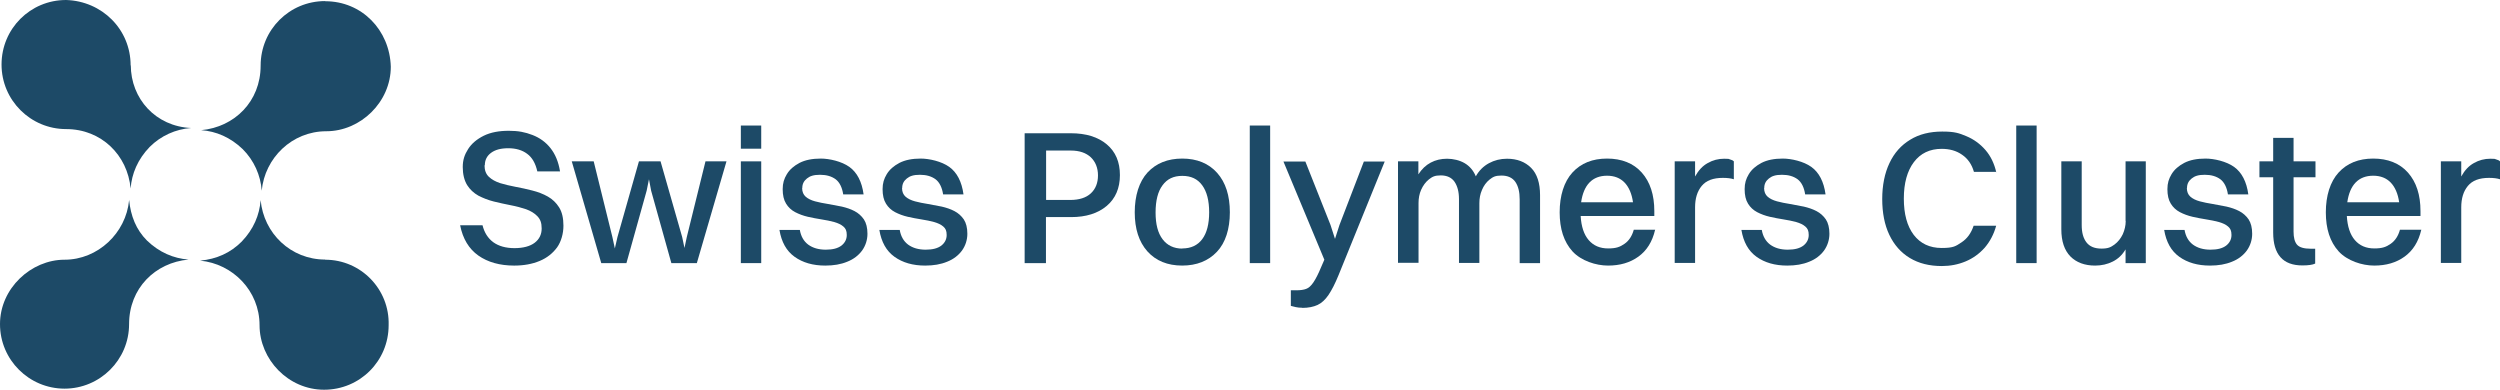
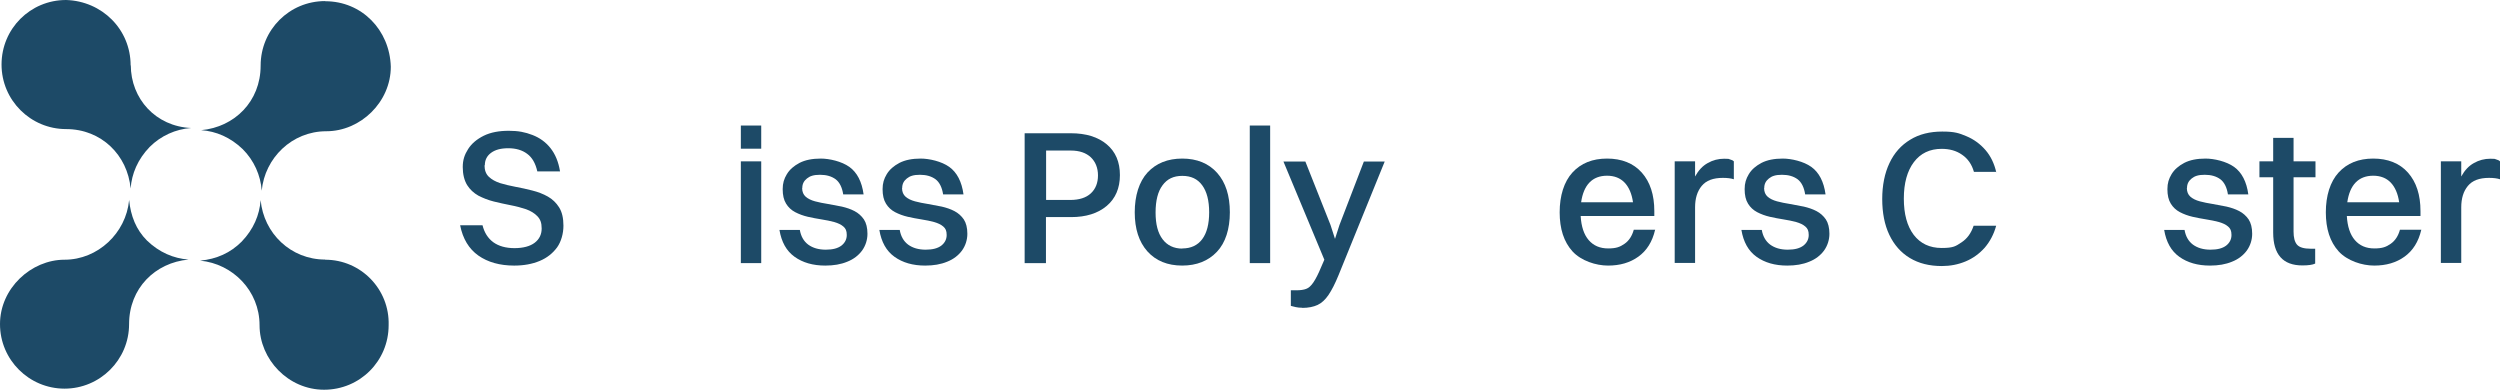
<svg xmlns="http://www.w3.org/2000/svg" id="Calque_1" version="1.1" viewBox="0 0 1619.1 252.3">
  <defs>
    <style>
      .st0 {
        fill: #1d4a67;
      }
    </style>
  </defs>
  <g id="_x38_a72bcdff2">
    <path class="st0" d="M210.6,168.1c-22.2,0-39.8-16.9-41.8-38.5-.7,9.6-4.6,18.9-12.3,26.9-7.3,7.3-16.2,11.3-26.9,12.3,21.2,2,38.5,19.6,38.5,41.8s18.6,41.8,41.8,41.8,41.8-18.6,41.8-41.8c.7-23.2-17.9-42.4-41.1-42.4Z" />
    <path class="st0" d="M210.6.7c-23.2,0-41.8,18.6-41.8,41.8s-16.9,39.8-38.5,41.8c9.6.7,18.9,4.6,26.9,12.3,7.3,7.3,11.6,16.9,12.3,26.9,2-21.2,19.6-38.5,41.8-38.5s41.8-18.9,41.8-41.8c-.7-23.9-18.9-42.4-42.4-42.4Z" />
    <path class="st0" d="M84.6,42.4C84.6,18.9,66,.7,42.8,0,19.6,0,1,18.6,1,41.8s18.9,41.8,41.8,41.8,39.8,16.9,41.8,38.5c.7-9.6,4.6-18.9,12.3-26.9,7.3-7.3,16.9-11.6,26.9-12.3-22.9-1-39.1-18.9-39.1-40.8v.3Z" />
    <path class="st0" d="M83.6,129.7c-2,21.2-20.2,38.5-41.8,38.5S0,186.7,0,209.9s18.9,41.8,41.8,41.8,41.8-18.6,41.8-41.8,16.9-39.8,38.5-41.8c-9.6-.7-18.9-4.6-26.9-12.3-7-7-10.6-15.9-11.6-26.5v.3Z" />
    <path class="st0" d="M313.8,107.1c0,3.1.9,5.6,2.8,7.4,1.9,1.8,4.3,3.1,7.3,4.1,3,.9,6.3,1.7,10,2.4,3.6.7,7.2,1.4,10.9,2.4,3.6.9,7,2.2,10,3.9,3,1.7,5.4,4,7.3,7,1.9,3,2.8,7,2.8,11.9s-1.4,10.2-4.1,14c-2.8,3.8-6.5,6.8-11.3,8.8-4.8,2-10.3,3-16.5,3-9.3,0-17.1-2.2-23.2-6.5-6.1-4.3-10.1-10.9-11.8-19.6h14.5c1.2,4.8,3.5,8.4,7,11,3.5,2.5,8.1,3.8,13.7,3.8s10.1-1.2,13.1-3.5c3-2.3,4.5-5.4,4.5-9.2s-.9-6-2.8-8c-1.8-1.9-4.3-3.4-7.3-4.5-3-1-6.3-1.9-10-2.6-3.6-.7-7.2-1.5-10.9-2.4-3.6-.9-6.9-2.2-10-3.8-3-1.7-5.5-4-7.3-6.9-1.8-3-2.8-6.9-2.8-11.6s1.2-8.1,3.5-11.7c2.3-3.6,5.7-6.4,10.1-8.6,4.5-2.2,9.9-3.2,16.2-3.2s10.6.9,15.3,2.7c4.7,1.8,8.6,4.6,11.7,8.5,3.1,3.9,5.2,8.9,6.2,15.1h-14.7c-1.2-5.2-3.3-9-6.6-11.4-3.2-2.4-7.3-3.6-12.2-3.6s-8.5,1-11.2,3c-2.7,2-4,4.7-4,8Z" />
-     <path class="st0" d="M434.8,170.4l-13.1-46.9-1.4-7.4-1.5,7.4-13.1,46.9h-16.3l-19.1-65.9h14.2l12.1,49,1.6,7.4,1.7-7.4,13.9-49h14l14,49,1.5,7.1,1.5-7.1,12.1-49h13.6l-19.2,65.9h-16.6Z" />
    <path class="st0" d="M479.8,96.3v-15h13.2v15h-13.2ZM479.8,170.4v-65.9h13.2v65.9h-13.2Z" />
    <path class="st0" d="M519.5,121.8c0,2.4.8,4.3,2.3,5.6,1.5,1.3,3.5,2.3,6.1,3,2.5.7,5.3,1.2,8.3,1.7,3,.5,6,1.1,9,1.7,3,.7,5.7,1.6,8.2,2.9,2.5,1.3,4.5,3.1,6.1,5.4,1.5,2.3,2.3,5.4,2.3,9.3s-1.2,7.7-3.5,10.9c-2.3,3.1-5.5,5.6-9.6,7.2-4.1,1.7-8.8,2.5-14.2,2.5-8,0-14.6-1.9-19.9-5.7-5.3-3.8-8.5-9.6-9.8-17.4h13.2c.7,4.1,2.5,7.3,5.4,9.5,3,2.2,6.8,3.3,11.4,3.3s7.8-.9,10.1-2.6c2.3-1.8,3.5-4.1,3.5-6.9s-.7-4.2-2.2-5.5c-1.5-1.3-3.5-2.2-5.9-2.9-2.5-.7-5.2-1.2-8.2-1.7-3-.5-5.9-1-8.9-1.7-3-.7-5.7-1.7-8.2-3-2.5-1.3-4.5-3.2-5.9-5.5-1.5-2.4-2.2-5.5-2.2-9.4s.9-6.7,2.7-9.7c1.8-3,4.6-5.4,8.2-7.3,3.7-1.9,8.3-2.8,13.8-2.8s13.5,1.8,18.5,5.4c5,3.6,8.1,9.6,9.2,17.8h-13.2c-.7-4.6-2.4-7.9-4.9-9.8-2.6-1.9-5.9-2.9-10.1-2.9s-6.5.8-8.5,2.4c-2,1.6-3,3.6-3,6.1Z" />
    <path class="st0" d="M584.2,121.8c0,2.4.8,4.3,2.3,5.6,1.5,1.3,3.5,2.3,6.1,3,2.5.7,5.3,1.2,8.3,1.7,3,.5,6,1.1,9,1.7,3,.7,5.7,1.6,8.2,2.9,2.5,1.3,4.5,3.1,6.1,5.4,1.5,2.3,2.3,5.4,2.3,9.3s-1.2,7.7-3.5,10.9c-2.3,3.1-5.5,5.6-9.6,7.2-4.1,1.7-8.8,2.5-14.2,2.5-8,0-14.6-1.9-19.9-5.7-5.3-3.8-8.5-9.6-9.8-17.4h13.2c.7,4.1,2.5,7.3,5.4,9.5,3,2.2,6.8,3.3,11.4,3.3s7.8-.9,10.1-2.6c2.3-1.8,3.5-4.1,3.5-6.9s-.7-4.2-2.2-5.5c-1.5-1.3-3.5-2.2-5.9-2.9-2.5-.7-5.2-1.2-8.2-1.7-3-.5-5.9-1-8.9-1.7-3-.7-5.7-1.7-8.2-3-2.5-1.3-4.5-3.2-5.9-5.5-1.5-2.4-2.2-5.5-2.2-9.4s.9-6.7,2.7-9.7c1.8-3,4.6-5.4,8.2-7.3,3.7-1.9,8.3-2.8,13.8-2.8s13.5,1.8,18.5,5.4c5,3.6,8.1,9.6,9.2,17.8h-13.2c-.7-4.6-2.4-7.9-4.9-9.8-2.6-1.9-5.9-2.9-10.1-2.9s-6.5.8-8.5,2.4c-2,1.6-3,3.6-3,6.1Z" />
-     <path class="st0" d="M630.4,170.4" />
    <path class="st0" d="M663.6,170.4v-84.1h29.9c9.8,0,17.6,2.4,23.3,7.2,5.7,4.8,8.5,11.4,8.5,19.9s-2.9,15.2-8.6,20c-5.7,4.8-13.4,7.2-23,7.2h-16.3v29.8h-13.9ZM693.5,97.5h-16v32h15.6c5.8,0,10.3-1.4,13.4-4.3,3.1-2.9,4.6-6.8,4.6-11.6s-1.6-8.8-4.6-11.7c-3.1-2.9-7.4-4.4-13-4.4Z" />
    <path class="st0" d="M765.7,172c-9.6,0-17.1-3.1-22.6-9.2-5.5-6.2-8.2-14.6-8.2-25.3s2.8-19.8,8.3-25.8c5.6-6,13.1-9,22.5-9s17.1,3.1,22.6,9.3c5.5,6.2,8.2,14.7,8.2,25.5s-2.8,19.7-8.4,25.6c-5.6,5.9-13.1,8.9-22.5,8.9ZM765.7,160.9c5.6,0,9.9-2,12.9-6,3-4,4.5-9.8,4.5-17.4s-1.5-13.4-4.5-17.5c-3-4.1-7.2-6.1-12.9-6.1s-9.8,2-12.8,6.1c-3,4-4.5,9.9-4.5,17.6s1.5,13.3,4.5,17.3c3,4,7.3,6.1,12.8,6.1Z" />
    <path class="st0" d="M809.4,170.4v-89.1h13.2v89.1h-13.2Z" />
    <path class="st0" d="M843.3,199.3c-1.4,0-2.8-.1-4.1-.4-1.4-.3-2.4-.6-3.2-.8v-10.1h3.6c2.6,0,4.7-.3,6.3-.9,1.7-.6,3.2-2,4.7-4.2,1.5-2.2,3.2-5.5,5.1-10.1l2-4.6-26.5-63.6h14.2l16.3,41.1,2.9,9,2.9-9,15.8-41.1h13.5l-29.9,73.6c-2.2,5.4-4.4,9.7-6.5,12.8-2.1,3.1-4.5,5.3-7.1,6.5-2.6,1.2-5.9,1.9-9.9,1.9Z" />
-     <path class="st0" d="M905.4,170.4v-65.9h13.2v8.4c2.2-3.4,4.8-5.9,8-7.6,3.2-1.7,6.7-2.5,10.6-2.5s8.2,1,11.4,2.9c3.2,1.9,5.6,4.7,7.2,8.5,2.1-3.8,5-6.6,8.5-8.5,3.5-1.9,7.4-2.9,11.7-2.9,6.5,0,11.7,2,15.6,5.9s5.8,9.9,5.8,17.7v44h-13.2v-41.3c0-4.8-.9-8.5-2.8-11.3-1.9-2.7-4.9-4.1-9-4.1s-5.5.9-7.7,2.6c-2.1,1.7-3.8,4-4.9,6.7-1.2,2.7-1.7,5.6-1.7,8.6v38.7h-13.2v-41.3c0-4.8-1-8.5-2.9-11.3-1.9-2.7-4.9-4.1-8.9-4.1s-5.5.9-7.7,2.6c-2.1,1.7-3.8,4-5,6.7-1.2,2.7-1.7,5.6-1.7,8.6v38.7h-13.2Z" />
    <path class="st0" d="M1071.9,148.9c-1.8,7.7-5.4,13.4-10.8,17.3-5.4,3.9-11.9,5.8-19.7,5.8s-17.4-3.1-23-9.2c-5.6-6.2-8.3-14.6-8.3-25.3s2.8-19.8,8.3-25.8c5.5-6,13-9,22.4-9s17.1,3,22.5,9.1c5.4,6.1,8.1,14.4,8.1,24.9v3.2h-47.7c.4,6.8,2.1,12,5.2,15.6,3.1,3.6,7.3,5.4,12.6,5.4s7.7-1,10.6-3c2.9-2,4.9-5.1,6-9.1h13.9ZM1040.8,113.8c-4.8,0-8.6,1.5-11.4,4.4-2.8,2.9-4.6,7.2-5.4,12.8h33.6c-.8-5.6-2.7-9.9-5.5-12.8-2.8-2.9-6.6-4.4-11.3-4.4Z" />
    <path class="st0" d="M1084.6,170.4v-65.9h13.2v9.8c2.2-4,4.9-6.9,8.2-8.7,3.3-1.9,6.9-2.8,10.6-2.8s2.6.1,3.7.4c1.2.3,2,.7,2.6,1.3v11.6c-1.8-.6-4.2-.9-7.1-.9-6.3,0-10.8,1.7-13.7,5.2-2.9,3.5-4.3,8.1-4.3,13.9v36h-13.2Z" />
    <path class="st0" d="M1142.5,121.8c0,2.4.8,4.3,2.3,5.6,1.5,1.3,3.5,2.3,6.1,3,2.5.7,5.3,1.2,8.3,1.7,3,.5,6,1.1,9,1.7,3,.7,5.7,1.6,8.2,2.9,2.5,1.3,4.5,3.1,6.1,5.4,1.5,2.3,2.3,5.4,2.3,9.3s-1.2,7.7-3.5,10.9c-2.3,3.1-5.5,5.6-9.6,7.2-4.1,1.7-8.8,2.5-14.2,2.5-8,0-14.6-1.9-19.9-5.7-5.3-3.8-8.5-9.6-9.8-17.4h13.2c.7,4.1,2.5,7.3,5.4,9.5,3,2.2,6.8,3.3,11.4,3.3s7.8-.9,10.1-2.6c2.3-1.8,3.5-4.1,3.5-6.9s-.7-4.2-2.2-5.5c-1.5-1.3-3.5-2.2-5.9-2.9-2.5-.7-5.2-1.2-8.2-1.7-3-.5-5.9-1-8.9-1.7-3-.7-5.7-1.7-8.2-3-2.5-1.3-4.5-3.2-5.9-5.5-1.5-2.4-2.2-5.5-2.2-9.4s.9-6.7,2.7-9.7c1.8-3,4.6-5.4,8.2-7.3,3.7-1.9,8.3-2.8,13.8-2.8s13.5,1.8,18.5,5.4c5,3.6,8.1,9.6,9.2,17.8h-13.2c-.7-4.6-2.4-7.9-4.9-9.8-2.6-1.9-5.9-2.9-10.1-2.9s-6.5.8-8.5,2.4c-2,1.6-3,3.6-3,6.1Z" />
    <path class="st0" d="M1188.7,170.4" />
    <path class="st0" d="M1292.9,111.3h-14.5c-1.4-4.9-4-8.6-7.7-11.1-3.7-2.6-8.1-3.8-13.2-3.8-7.7,0-13.7,2.9-18,8.6-4.3,5.7-6.5,13.6-6.5,23.6s2.1,17.8,6.4,23.5c4.3,5.6,10.3,8.5,18.1,8.5s9.1-1.2,12.8-3.6c3.7-2.4,6.3-6,7.9-10.8h14.6c-1.5,5.5-4,10.2-7.4,14.2-3.5,3.9-7.6,6.9-12.4,8.9-4.8,2-9.9,3-15.4,3-8,0-14.9-1.7-20.7-5.2-5.8-3.5-10.2-8.5-13.3-15-3.1-6.5-4.6-14.3-4.6-23.2s1.6-16.8,4.7-23.3c3.1-6.6,7.6-11.6,13.4-15.1,5.8-3.6,12.8-5.3,20.8-5.3s10.8,1,15.6,3c4.8,2,8.9,5,12.3,8.9,3.4,3.9,5.8,8.8,7.1,14.7Z" />
-     <path class="st0" d="M1305.8,170.4v-89.1h13.2v89.1h-13.2Z" />
-     <path class="st0" d="M1376.6,143.1v-38.6h13.1v65.9h-13.1v-8.9c-2.1,3.6-4.9,6.2-8.3,7.9-3.4,1.7-7.2,2.6-11.4,2.6-6.8,0-12.1-2-16-5.9-3.9-4-5.9-9.8-5.9-17.6v-44h13.2v41.3c0,4.8,1,8.5,3.1,11.2,2.1,2.7,5.3,4,9.7,4s6-.9,8.4-2.6c2.3-1.7,4.1-4,5.4-6.7,1.2-2.7,1.9-5.6,1.9-8.6Z" />
    <path class="st0" d="M1416.3,121.8c0,2.4.8,4.3,2.3,5.6,1.5,1.3,3.5,2.3,6.1,3,2.5.7,5.3,1.2,8.3,1.7,3,.5,6,1.1,9,1.7,3,.7,5.7,1.6,8.2,2.9,2.5,1.3,4.5,3.1,6.1,5.4,1.5,2.3,2.3,5.4,2.3,9.3s-1.2,7.7-3.5,10.9c-2.3,3.1-5.5,5.6-9.6,7.2-4.1,1.7-8.8,2.5-14.2,2.5-8,0-14.6-1.9-19.9-5.7-5.3-3.8-8.5-9.6-9.8-17.4h13.2c.7,4.1,2.5,7.3,5.4,9.5,3,2.2,6.8,3.3,11.4,3.3s7.8-.9,10.1-2.6c2.3-1.8,3.5-4.1,3.5-6.9s-.7-4.2-2.2-5.5c-1.5-1.3-3.5-2.2-5.9-2.9-2.5-.7-5.2-1.2-8.2-1.7-3-.5-5.9-1-8.9-1.7-3-.7-5.7-1.7-8.2-3-2.5-1.3-4.5-3.2-5.9-5.5-1.5-2.4-2.2-5.5-2.2-9.4s.9-6.7,2.7-9.7c1.8-3,4.6-5.4,8.2-7.3,3.7-1.9,8.3-2.8,13.8-2.8s13.5,1.8,18.5,5.4c5,3.6,8.1,9.6,9.2,17.8h-13.2c-.7-4.6-2.4-7.9-4.9-9.8-2.6-1.9-5.9-2.9-10.1-2.9s-6.5.8-8.5,2.4c-2,1.6-3,3.6-3,6.1Z" />
    <path class="st0" d="M1472.2,150.8v-36h-8.9v-10.3h8.9v-15.2h13.2v15.2h14.2v10.3h-14.2v35.2c0,3.8.7,6.6,2.2,8.4,1.5,1.8,4.5,2.7,9.2,2.7h2.6v9.6c-1.6.8-4.4,1.2-8.3,1.2-12.6,0-18.9-7.1-18.9-21.3Z" />
    <path class="st0" d="M1568.1,148.9c-1.8,7.7-5.4,13.4-10.8,17.3-5.4,3.9-11.9,5.8-19.7,5.8s-17.4-3.1-23-9.2c-5.6-6.2-8.3-14.6-8.3-25.3s2.8-19.8,8.3-25.8c5.5-6,13-9,22.4-9s17.1,3,22.5,9.1c5.4,6.1,8.1,14.4,8.1,24.9v3.2h-47.7c.4,6.8,2.1,12,5.2,15.6,3.1,3.6,7.3,5.4,12.6,5.4s7.7-1,10.6-3c2.9-2,4.9-5.1,6-9.1h13.9ZM1537,113.8c-4.8,0-8.6,1.5-11.4,4.4-2.8,2.9-4.6,7.2-5.4,12.8h33.6c-.8-5.6-2.7-9.9-5.5-12.8-2.8-2.9-6.6-4.4-11.3-4.4Z" />
    <path class="st0" d="M1580.8,170.4v-65.9h13.2v9.8c2.2-4,4.9-6.9,8.2-8.7,3.3-1.9,6.9-2.8,10.6-2.8s2.6.1,3.7.4c1.2.3,2,.7,2.6,1.3v11.6c-1.8-.6-4.2-.9-7.1-.9-6.3,0-10.8,1.7-13.7,5.2-2.9,3.5-4.3,8.1-4.3,13.9v36h-13.2Z" />
  </g>
</svg>